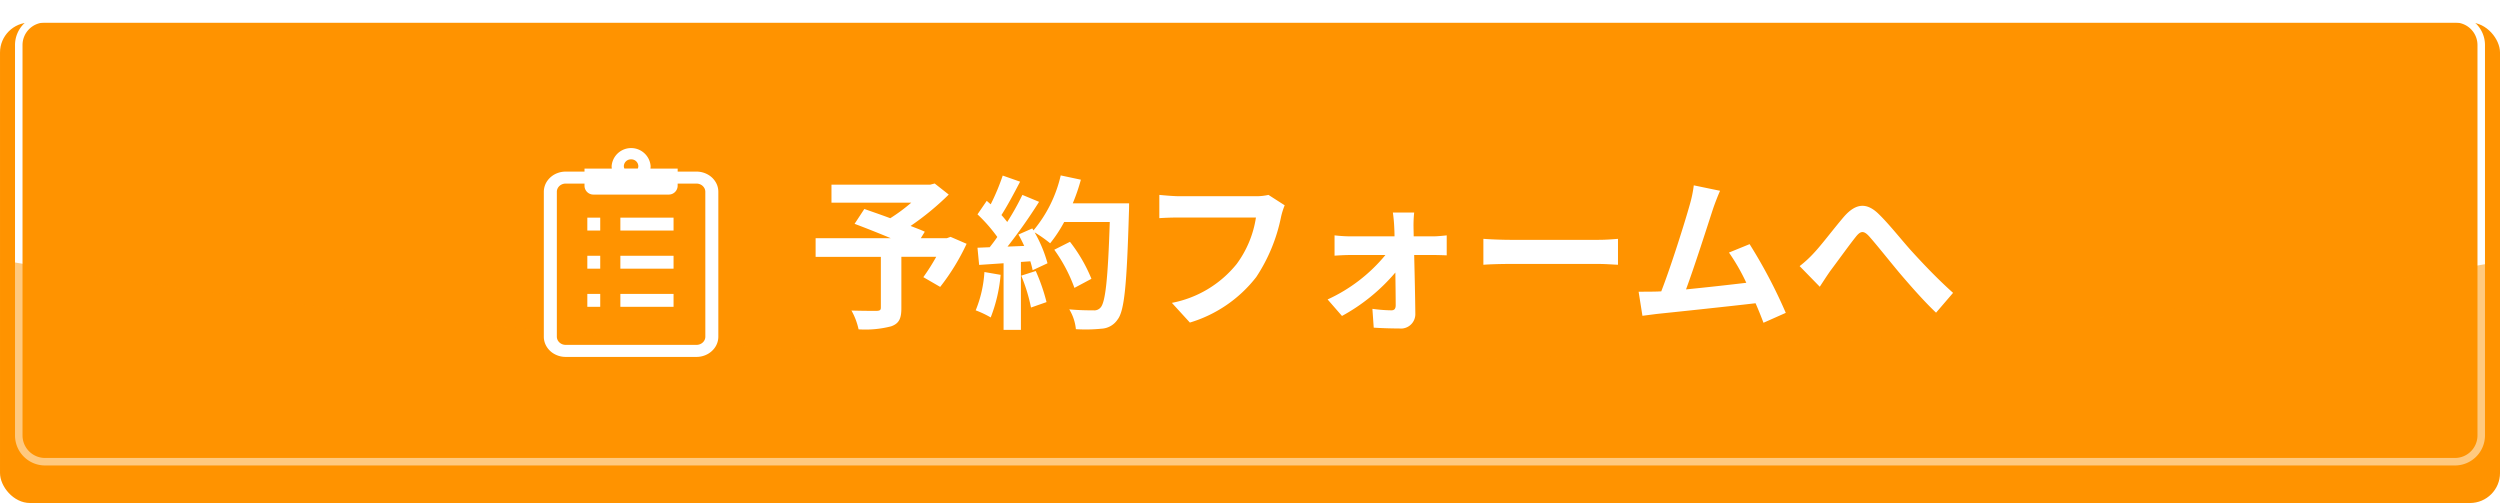
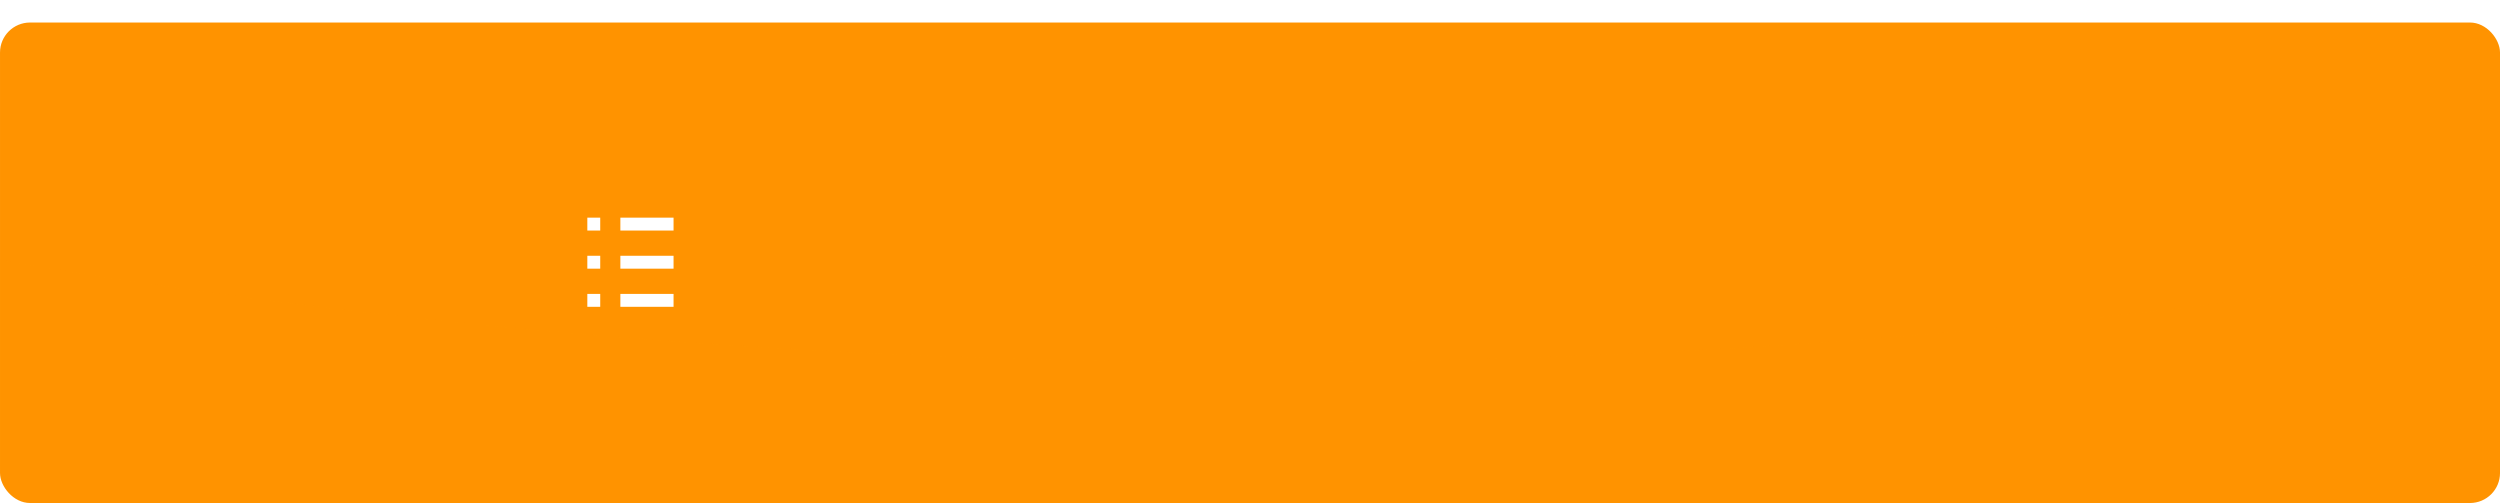
<svg xmlns="http://www.w3.org/2000/svg" width="333" height="67" viewBox="0 0 333 67">
  <defs>
    <filter id="長方形_1077" x="0" y="0" width="333" height="67" filterUnits="userSpaceOnUse">
      <feOffset dy="3" input="SourceAlpha" />
      <feGaussianBlur result="blur" />
      <feFlood flood-color="#af6500" />
      <feComposite operator="in" in2="blur" />
      <feComposite in="SourceGraphic" />
    </filter>
  </defs>
  <g id="グループ_6286" data-name="グループ 6286" transform="translate(-849.999 -10)">
    <g id="グループ_1376" data-name="グループ 1376" transform="translate(850 10)">
      <g transform="matrix(1, 0, 0, 1, 0, 0)" filter="url(#長方形_1077)">
        <rect id="長方形_1077-2" data-name="長方形 1077" width="333" height="64" rx="4" fill="#ff9300" />
      </g>
-       <path id="長方形_1080" data-name="長方形 1080" d="M4,1A3,3,0,0,0,1,4V56a3,3,0,0,0,3,3H325a3,3,0,0,0,3-3V4a3,3,0,0,0-3-3H4M4,0H325a4,4,0,0,1,4,4V56a4,4,0,0,1-4,4H4a4,4,0,0,1-4-4V4A4,4,0,0,1,4,0Z" transform="translate(1.999 2)" fill="#fff" />
    </g>
    <path id="前面オブジェクトで型抜き_1" data-name="前面オブジェクトで型抜き 1" d="M330.335,29.373H2.665c-1.469,0-2.665-.9-2.665-2V0C25.566,4.406,52.53,7.8,80.144,10.08c28.372,2.348,57.652,3.535,87.026,3.535,29.1,0,58.13-1.168,86.286-3.473C280.825,7.9,307.587,4.566,333,.23V27.373C333,28.475,331.8,29.373,330.335,29.373Z" transform="translate(849.999 44.627)" fill="#ff9300" opacity="0.503" style="mix-blend-mode: multiply;isolation: isolate" />
    <g id="グループ_1390" data-name="グループ 1390" transform="translate(922.439 25.998)">
-       <path id="パス_6675" data-name="パス 6675" d="M19.052-10.45l-.484.176H15.092l.528-.858c-.506-.242-1.166-.484-1.892-.77a36.271,36.271,0,0,0,5.082-4.18l-1.87-1.474-.594.154H3.19V-15H13.816a22.9,22.9,0,0,1-2.794,2.068c-1.232-.462-2.464-.88-3.454-1.232l-1.3,1.98c1.408.528,3.19,1.232,4.818,1.914H1.078v2.486h8.69v6.754c0,.33-.132.418-.55.44-.44,0-2.068,0-3.366-.044A8.91,8.91,0,0,1,6.8,1.87a13.746,13.746,0,0,0,4.334-.4C12.188,1.1,12.5.44,12.5-.946V-7.788h4.642a27.807,27.807,0,0,1-1.716,2.706l2.244,1.3a29.3,29.3,0,0,0,3.52-5.742Zm4.51,4.686A16,16,0,0,1,22.4-.66a12.931,12.931,0,0,1,2,.946,20.34,20.34,0,0,0,1.32-5.676Zm4.906.484a22.391,22.391,0,0,1,1.3,4.246l2.068-.726A25.088,25.088,0,0,0,30.4-5.9Zm6.864-9.636a25.231,25.231,0,0,0,1.078-3.146l-2.684-.572a17.517,17.517,0,0,1-3.63,7.326l-.154-.264-1.848.814c.264.462.528.99.77,1.518l-2.222.088a70.825,70.825,0,0,0,4.2-5.962l-2.222-.924A34.4,34.4,0,0,1,26.6-12.43c-.22-.286-.484-.616-.77-.924.792-1.232,1.694-2.926,2.486-4.444L26-18.612A29.081,29.081,0,0,1,24.4-14.784l-.528-.462-1.232,1.8a20.726,20.726,0,0,1,2.64,3.014c-.33.484-.682.946-1.012,1.364L22.638-9l.22,2.288,3.256-.22V1.936h2.31V-7.106l1.254-.088a11.972,11.972,0,0,1,.308,1.188l1.98-.924a17.522,17.522,0,0,0-1.716-4.114,16.811,16.811,0,0,1,2.068,1.452,18.125,18.125,0,0,0,1.87-2.838H40.26c-.242,7.5-.572,10.714-1.232,11.4A1.086,1.086,0,0,1,38.1-.66c-.594,0-1.848,0-3.234-.132a6.254,6.254,0,0,1,.88,2.64,21,21,0,0,0,3.432-.066A2.727,2.727,0,0,0,41.294.572c.924-1.166,1.232-4.642,1.518-14.278.022-.33.022-1.21.022-1.21ZM37.818-4.862a20.692,20.692,0,0,0-2.86-4.928l-2.09,1.056a20.783,20.783,0,0,1,2.684,5.082Zm25.74-9.79L61.4-16.038a7.374,7.374,0,0,1-1.738.176H49.5c-.726,0-1.98-.11-2.64-.176v3.1c.572-.044,1.628-.088,2.618-.088H59.73a13.926,13.926,0,0,1-2.574,6.2,14.635,14.635,0,0,1-8.624,5.17L50.93.968A17.6,17.6,0,0,0,59.774-5.1a22.609,22.609,0,0,0,3.3-8.008A9.61,9.61,0,0,1,63.558-14.652Zm17.248.968H77.968c.088.594.154,1.3.176,1.826.022.418.044.858.044,1.342H72.2a19.525,19.525,0,0,1-2-.132v2.706c.638-.044,1.43-.088,2.068-.088h4.708a21.6,21.6,0,0,1-7.7,5.918l1.914,2.2A25.008,25.008,0,0,0,78.3-5.7c.022,1.672.044,3.278.044,4.356,0,.44-.154.682-.572.682a20.1,20.1,0,0,1-2.53-.2l.176,2.508c.99.066,2.354.11,3.41.11A1.918,1.918,0,0,0,80.96-.176c-.022-2.244-.088-5.236-.154-7.854h2.64c.484,0,1.166.022,1.694.044v-2.662c-.4.044-1.232.132-1.8.132h-2.6c0-.484-.022-.946-.022-1.342A16.123,16.123,0,0,1,80.806-13.684Zm9.218,3.5v3.454c.814-.066,2.288-.11,3.542-.11H105.38c.924,0,2.046.088,2.574.11v-3.454c-.572.044-1.54.132-2.574.132H93.566C92.422-10.054,90.816-10.12,90.024-10.186Zm31.526-6.4-3.5-.726a16.009,16.009,0,0,1-.528,2.552c-.638,2.288-2.53,8.316-3.806,11.572-.2,0-.418.022-.594.022-.726.022-1.672.022-2.42.022L111.21.066c.7-.088,1.518-.2,2.068-.264,2.772-.286,9.438-.99,13-1.408.418.946.77,1.848,1.056,2.6l2.97-1.32a67.664,67.664,0,0,0-4.818-9.152l-2.75,1.122a26.592,26.592,0,0,1,2.31,4.026c-2.222.264-5.346.616-8.03.88,1.1-2.948,2.882-8.536,3.586-10.692C120.934-15.114,121.264-15.928,121.55-16.588Zm10.6,10.032,2.684,2.75c.374-.572.88-1.364,1.386-2.09.946-1.254,2.508-3.432,3.388-4.532.638-.814,1.056-.924,1.826-.066,1.034,1.166,2.684,3.256,4.048,4.884,1.386,1.628,3.256,3.762,4.84,5.258l2.266-2.64c-2.09-1.87-3.96-3.85-5.368-5.39-1.3-1.408-3.058-3.674-4.554-5.126-1.606-1.562-3.036-1.408-4.576.33-1.364,1.584-3.058,3.85-4.07,4.906A14.723,14.723,0,0,1,132.154-6.556Z" transform="translate(35.122 26)" fill="#fff" />
      <g id="アンケート用紙のアイコン素材_1_" data-name="アンケート用紙のアイコン素材 (1)" transform="translate(0 3.719)">
-         <path id="パス_3445" data-name="パス 3445" d="M81.216,4.779A2.758,2.758,0,0,0,80.163,3.6a3.081,3.081,0,0,0-1.629-.46H76.028v-.4H72.4a2.226,2.226,0,0,0,.026-.334,2.605,2.605,0,0,0-5.194,0,2.219,2.219,0,0,0,.026.334H63.62v.4H61.114a3.1,3.1,0,0,0-1.133.212,2.885,2.885,0,0,0-1.281.974,2.554,2.554,0,0,0-.5,1.506v19.3a2.516,2.516,0,0,0,.229,1.048,2.759,2.759,0,0,0,1.053,1.184,3.075,3.075,0,0,0,1.629.46h17.42a3.087,3.087,0,0,0,1.133-.212,2.873,2.873,0,0,0,1.281-.974,2.552,2.552,0,0,0,.5-1.505V5.828A2.5,2.5,0,0,0,81.216,4.779ZM69.824,1.51a.931.931,0,0,1,.964.891.835.835,0,0,1-.071.334H68.932A.82.82,0,0,1,68.86,2.4.932.932,0,0,1,69.824,1.51Zm9.89,23.62a1,1,0,0,1-.093.424,1.124,1.124,0,0,1-.428.481,1.238,1.238,0,0,1-.659.185H61.114a1.264,1.264,0,0,1-.459-.085,1.176,1.176,0,0,1-.52-.4,1.032,1.032,0,0,1-.2-.609V5.828a1.008,1.008,0,0,1,.093-.425,1.119,1.119,0,0,1,.428-.481,1.246,1.246,0,0,1,.659-.186H63.62v.334A1.183,1.183,0,0,0,64.848,6.2H74.8a1.183,1.183,0,0,0,1.226-1.134V4.737h2.506a1.247,1.247,0,0,1,.459.086,1.167,1.167,0,0,1,.52.4,1.019,1.019,0,0,1,.2.61Z" transform="translate(-58.203)" fill="#fff" />
        <rect id="長方形_5183" data-name="長方形 5183" width="1.718" height="1.718" transform="translate(5.792 9.274)" fill="#fff" />
        <rect id="長方形_5184" data-name="長方形 5184" width="7.084" height="1.718" transform="translate(10.193 9.274)" fill="#fff" />
        <rect id="長方形_5185" data-name="長方形 5185" width="1.718" height="1.718" transform="translate(5.792 14.352)" fill="#fff" />
        <rect id="長方形_5186" data-name="長方形 5186" width="7.084" height="1.718" transform="translate(10.193 14.352)" fill="#fff" />
        <rect id="長方形_5187" data-name="長方形 5187" width="1.718" height="1.718" transform="translate(5.792 19.432)" fill="#fff" />
        <rect id="長方形_5188" data-name="長方形 5188" width="7.084" height="1.718" transform="translate(10.193 19.432)" fill="#fff" />
      </g>
    </g>
  </g>
</svg>